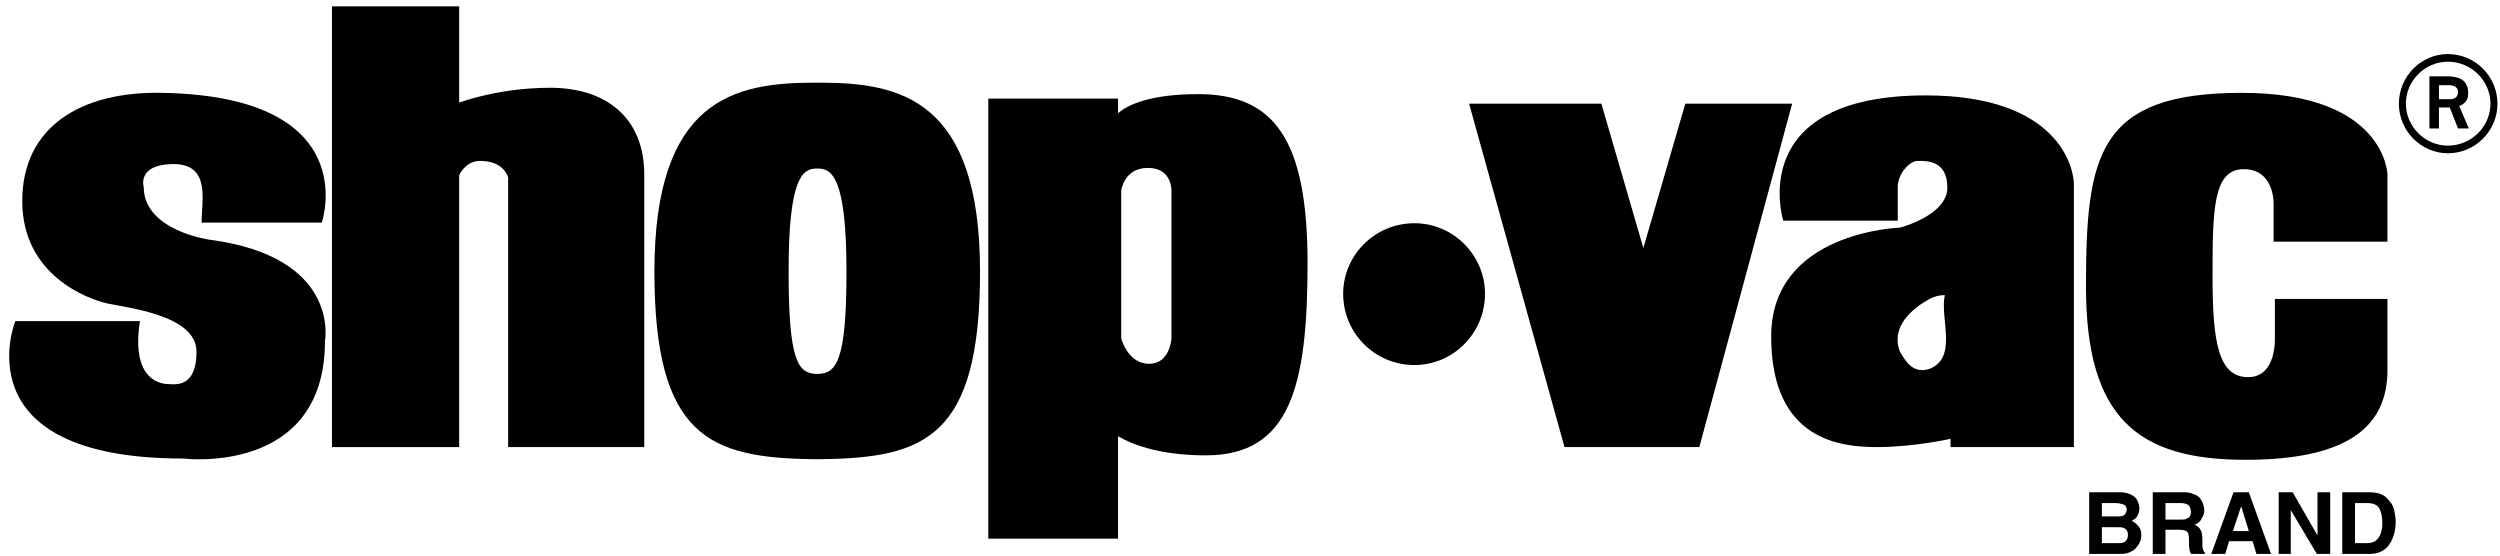
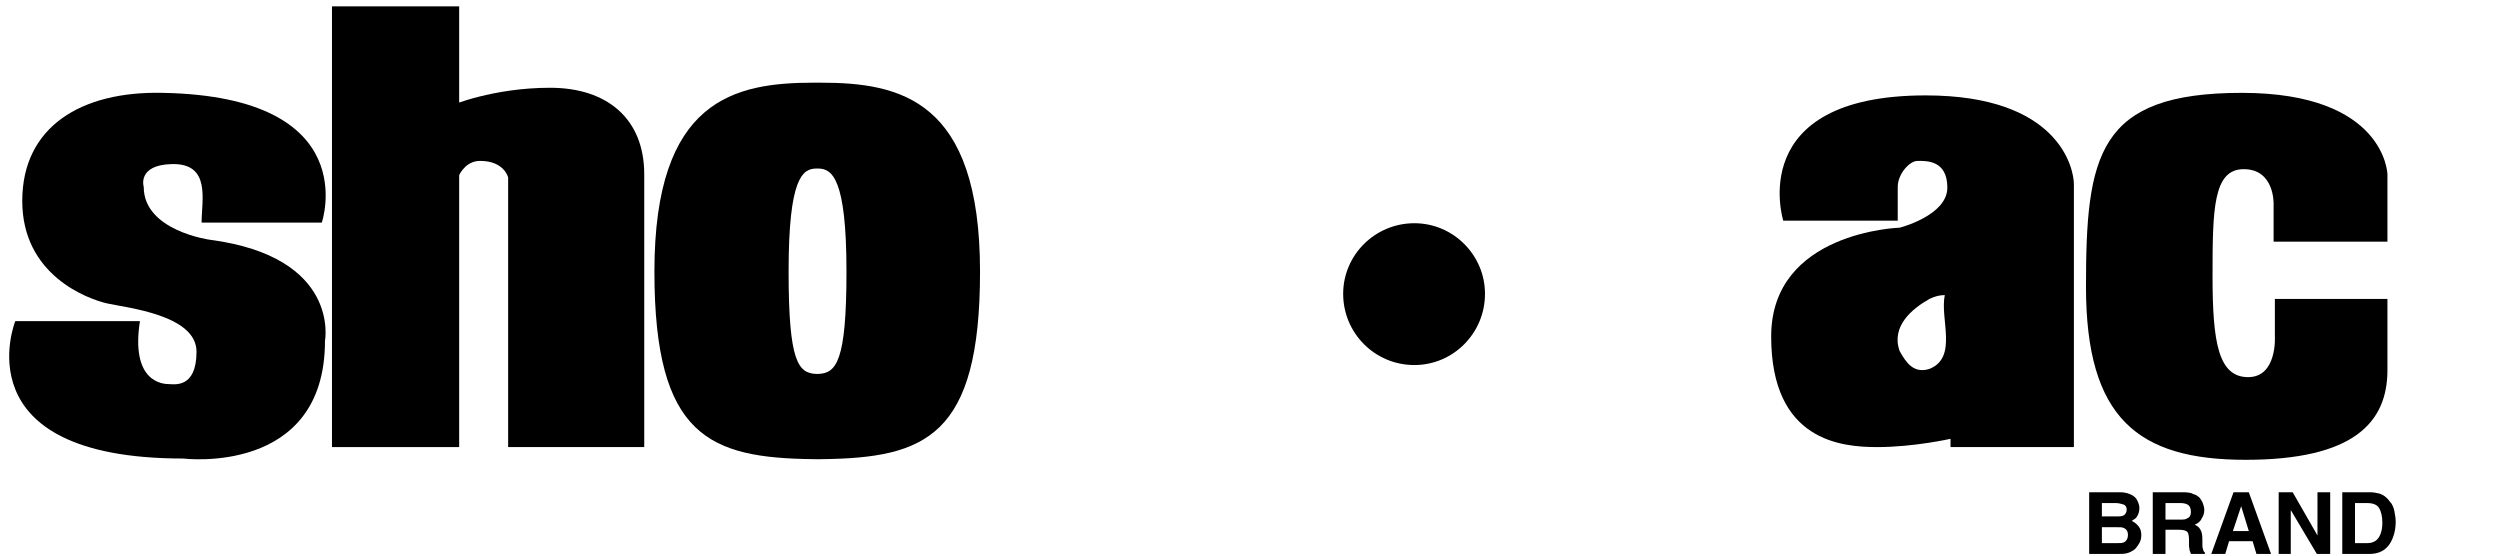
<svg xmlns="http://www.w3.org/2000/svg" xml:space="preserve" width="3.931in" height="0.875in" version="1.1" style="shape-rendering:geometricPrecision; text-rendering:geometricPrecision; image-rendering:optimizeQuality; fill-rule:evenodd; clip-rule:evenodd" viewBox="0 0 3931 875">
  <defs>
    <style type="text/css">
   
    .fil0 {fill:black;fill-rule:nonzero}
   
  </style>
  </defs>
  <g id="Layer_x0020_1">
    <path class="fil0" d="M3034 470c-27,15 -61,43 -47,82 10,18 22,36 47,28 45,-18 16,-79 24,-116 -8,0 -16,2 -24,6zm-230 -123l0 0c0,0 -62,-197 224,-197 209,0 233,114 233,140 0,26 0,413 0,413l-194 0 0 -13c0,0 -58,13 -115,13 -56,0 -167,-9 -167,-174 0,-165 202,-171 202,-171 0,0 75,-19 75,-63 0,-44 -34,-42 -47,-42 -12,0 -31,20 -31,41 0,21 0,53 0,53l-180 0z" />
    <path class="fil0" d="M317 350l189 0c0,0 68,-198 -250,-204 -128,-3 -221,53 -221,170 0,117 103,154 133,161 31,7 141,18 141,76 0,58 -35,51 -43,51 -9,0 -61,-2 -46,-99l-196 0c0,0 -87,216 264,216 0,0 223,28 223,-185 0,0 25,-132 -181,-159 0,0 -104,-14 -104,-83 0,0 -11,-35 45,-36 61,-1 46,57 46,92z" />
    <polygon class="fil0" points="522,10 722,10 722,703 522,703 " />
    <path class="fil0" d="M709 166c0,0 66,-28 156,-28 90,0 148,49 148,136 0,87 0,429 0,429l-214 0 0 -424c0,0 -6,-26 -44,-26 -38,0 -44,57 -44,57l-2 -144z" />
    <path class="fil0" d="M1286 588c29,-1 45,-19 45,-161 0,-148 -23,-162 -45,-162l-2 0c-22,0 -44,14 -44,162 0,142 15,160 44,161l2 0zm-7 134l0 0c-163,-2 -250,-35 -250,-295 0,-271 126,-297 251,-297l10 0c125,0 251,26 251,297 0,260 -86,293 -249,295l-13 0z" />
-     <path class="fil0" d="M1884 148c-76,0 -111,17 -126,30l0 -23 -204 0 0 692 204 0 0 -161c26,15 70,30 138,30 133,0 160,-109 160,-302 0,-194 -52,-266 -172,-266zm-42 153l0 0 0 231c0,0 -2,40 -35,40 -34,0 -44,-40 -44,-40l0 -232c0,0 4,-36 42,-36 39,0 37,37 37,37z" />
    <path class="fil0" d="M2224 574c61,0 111,-50 111,-112 0,-61 -50,-111 -111,-111 -62,0 -112,50 -112,111 0,62 50,112 112,112z" />
-     <polygon class="fil0" points="2518,163 2310,163 2460,703 2672,703 2818,163 2650,163 2584,390 " />
    <path class="fil0" d="M3575 380l179 0 0 -106c0,0 -3,-128 -229,-128 -227,0 -245,98 -245,305 0,207 82,272 251,272 169,0 223,-58 223,-141 0,-84 0,-112 0,-112l-177 0 0 59c0,0 4,64 -42,64 -47,0 -56,-55 -56,-159 0,-105 1,-168 49,-168 49,0 47,55 47,55l0 59z" />
-     <path class="fil0" d="M3835 156l18 0c7,0 12,-4 12,-11 0,-7 -5,-11 -14,-11l-16 0 0 22zm-15 -36l0 0 27 0c16,0 34,3 34,27 0,14 -9,17 -14,20l15 35 -17 0 -13 -33 -17 0 0 33 -15 0 0 -82zm29 109l0 0c37,0 67,-30 67,-66 0,-36 -30,-66 -67,-66 -36,0 -66,30 -66,66 0,36 30,66 66,66zm-77 -66l0 0c0,-43 35,-78 77,-78 43,0 78,35 78,78 0,43 -35,78 -78,78 -42,0 -77,-35 -77,-78z" />
    <path class="fil0" d="M3285 774l0 97 45 0c5,0 10,0 14,-1 4,-1 8,-3 11,-5 3,-2 5,-5 7,-8 3,-4 5,-9 5,-15 0,-6 -1,-10 -4,-14 -3,-4 -7,-7 -11,-9 3,-2 5,-3 7,-5 3,-4 5,-9 5,-15 0,-5 -2,-10 -5,-15 -5,-6 -14,-10 -26,-10l-48 0zm54 56l0 0c5,2 7,6 7,11 0,5 -2,10 -7,12 -2,1 -6,1 -10,1l-24 0 0 -25 24 0c5,0 8,0 10,1zm-1 -37l0 0c4,1 6,4 6,8 0,5 -2,7 -4,9 -3,2 -7,2 -11,2l-24 0 0 -21 21 0c5,0 9,1 12,2z" />
    <path class="fil0" d="M3385 774l0 97 20 0 0 -38 21 0c6,0 11,1 13,3 2,2 3,6 3,13l0 9c0,3 1,5 1,8 1,1 1,3 2,5l22 0 0 -2c-1,-1 -3,-3 -3,-6 -1,-1 -1,-4 -1,-9l0 -6c0,-7 -1,-12 -3,-15 -2,-4 -5,-6 -9,-8 5,-2 9,-5 11,-10 3,-4 4,-9 4,-13 0,-4 -1,-7 -2,-10 -1,-3 -3,-6 -5,-9 -3,-3 -6,-5 -10,-6 -3,-2 -9,-3 -16,-3l-48 0zm54 19l0 0c4,2 6,6 6,12 0,5 -2,9 -6,10 -2,2 -6,2 -11,2l-23 0 0 -26 24 0c4,0 8,1 10,2z" />
    <path class="fil0" d="M3499 871l6 -20 37 0 6 20 23 0 -35 -97 -24 0 -35 97 22 0zm37 -36l0 0 -25 0 13 -39 12 39z" />
    <polygon class="fil0" points="3583,871 3583,774 3605,774 3644,842 3644,774 3664,774 3664,871 3643,871 3602,802 3602,871 " />
    <path class="fil0" d="M3683 774l0 97 43 0c15,0 26,-6 33,-18 5,-9 8,-20 8,-33 0,-5 -1,-10 -2,-16 -1,-5 -3,-11 -7,-15 -4,-6 -10,-11 -17,-13 -4,-1 -9,-2 -15,-2l-43 0zm58 25l0 0c3,5 5,13 5,23 0,7 -1,13 -3,18 -4,10 -11,14 -21,14l-19 0 0 -63 19 0c10,0 16,3 19,8z" />
  </g>
</svg>